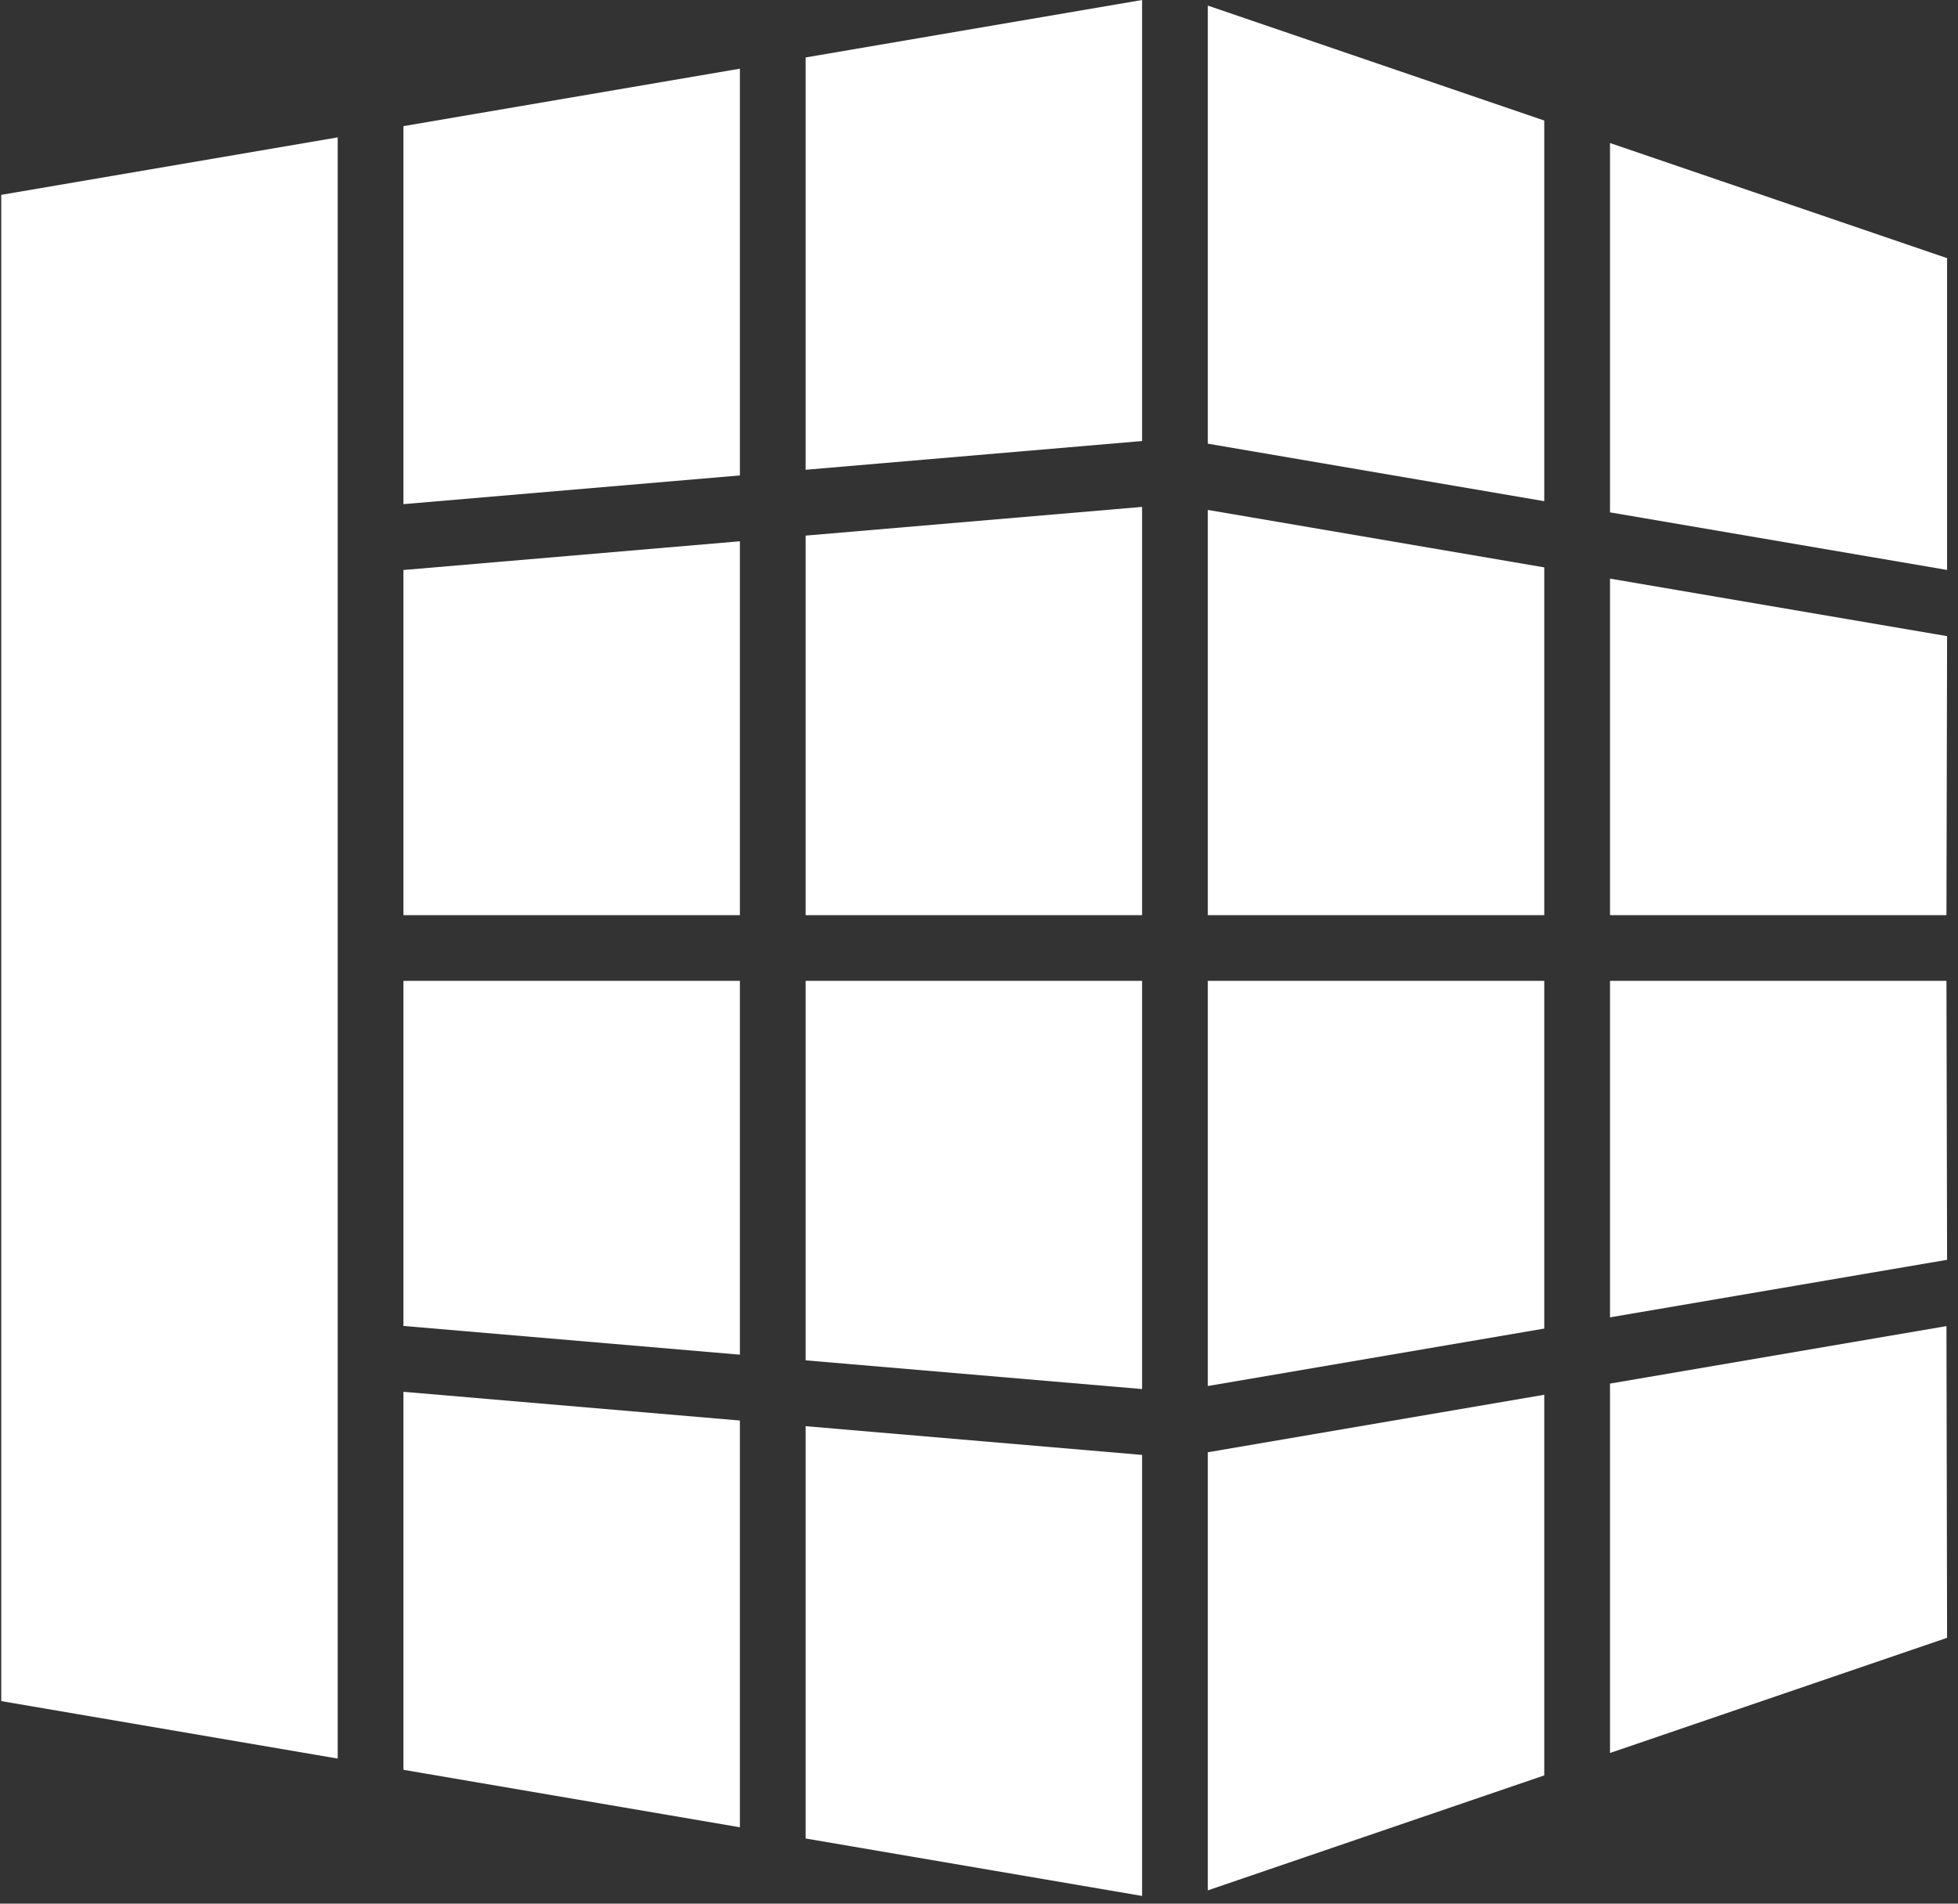
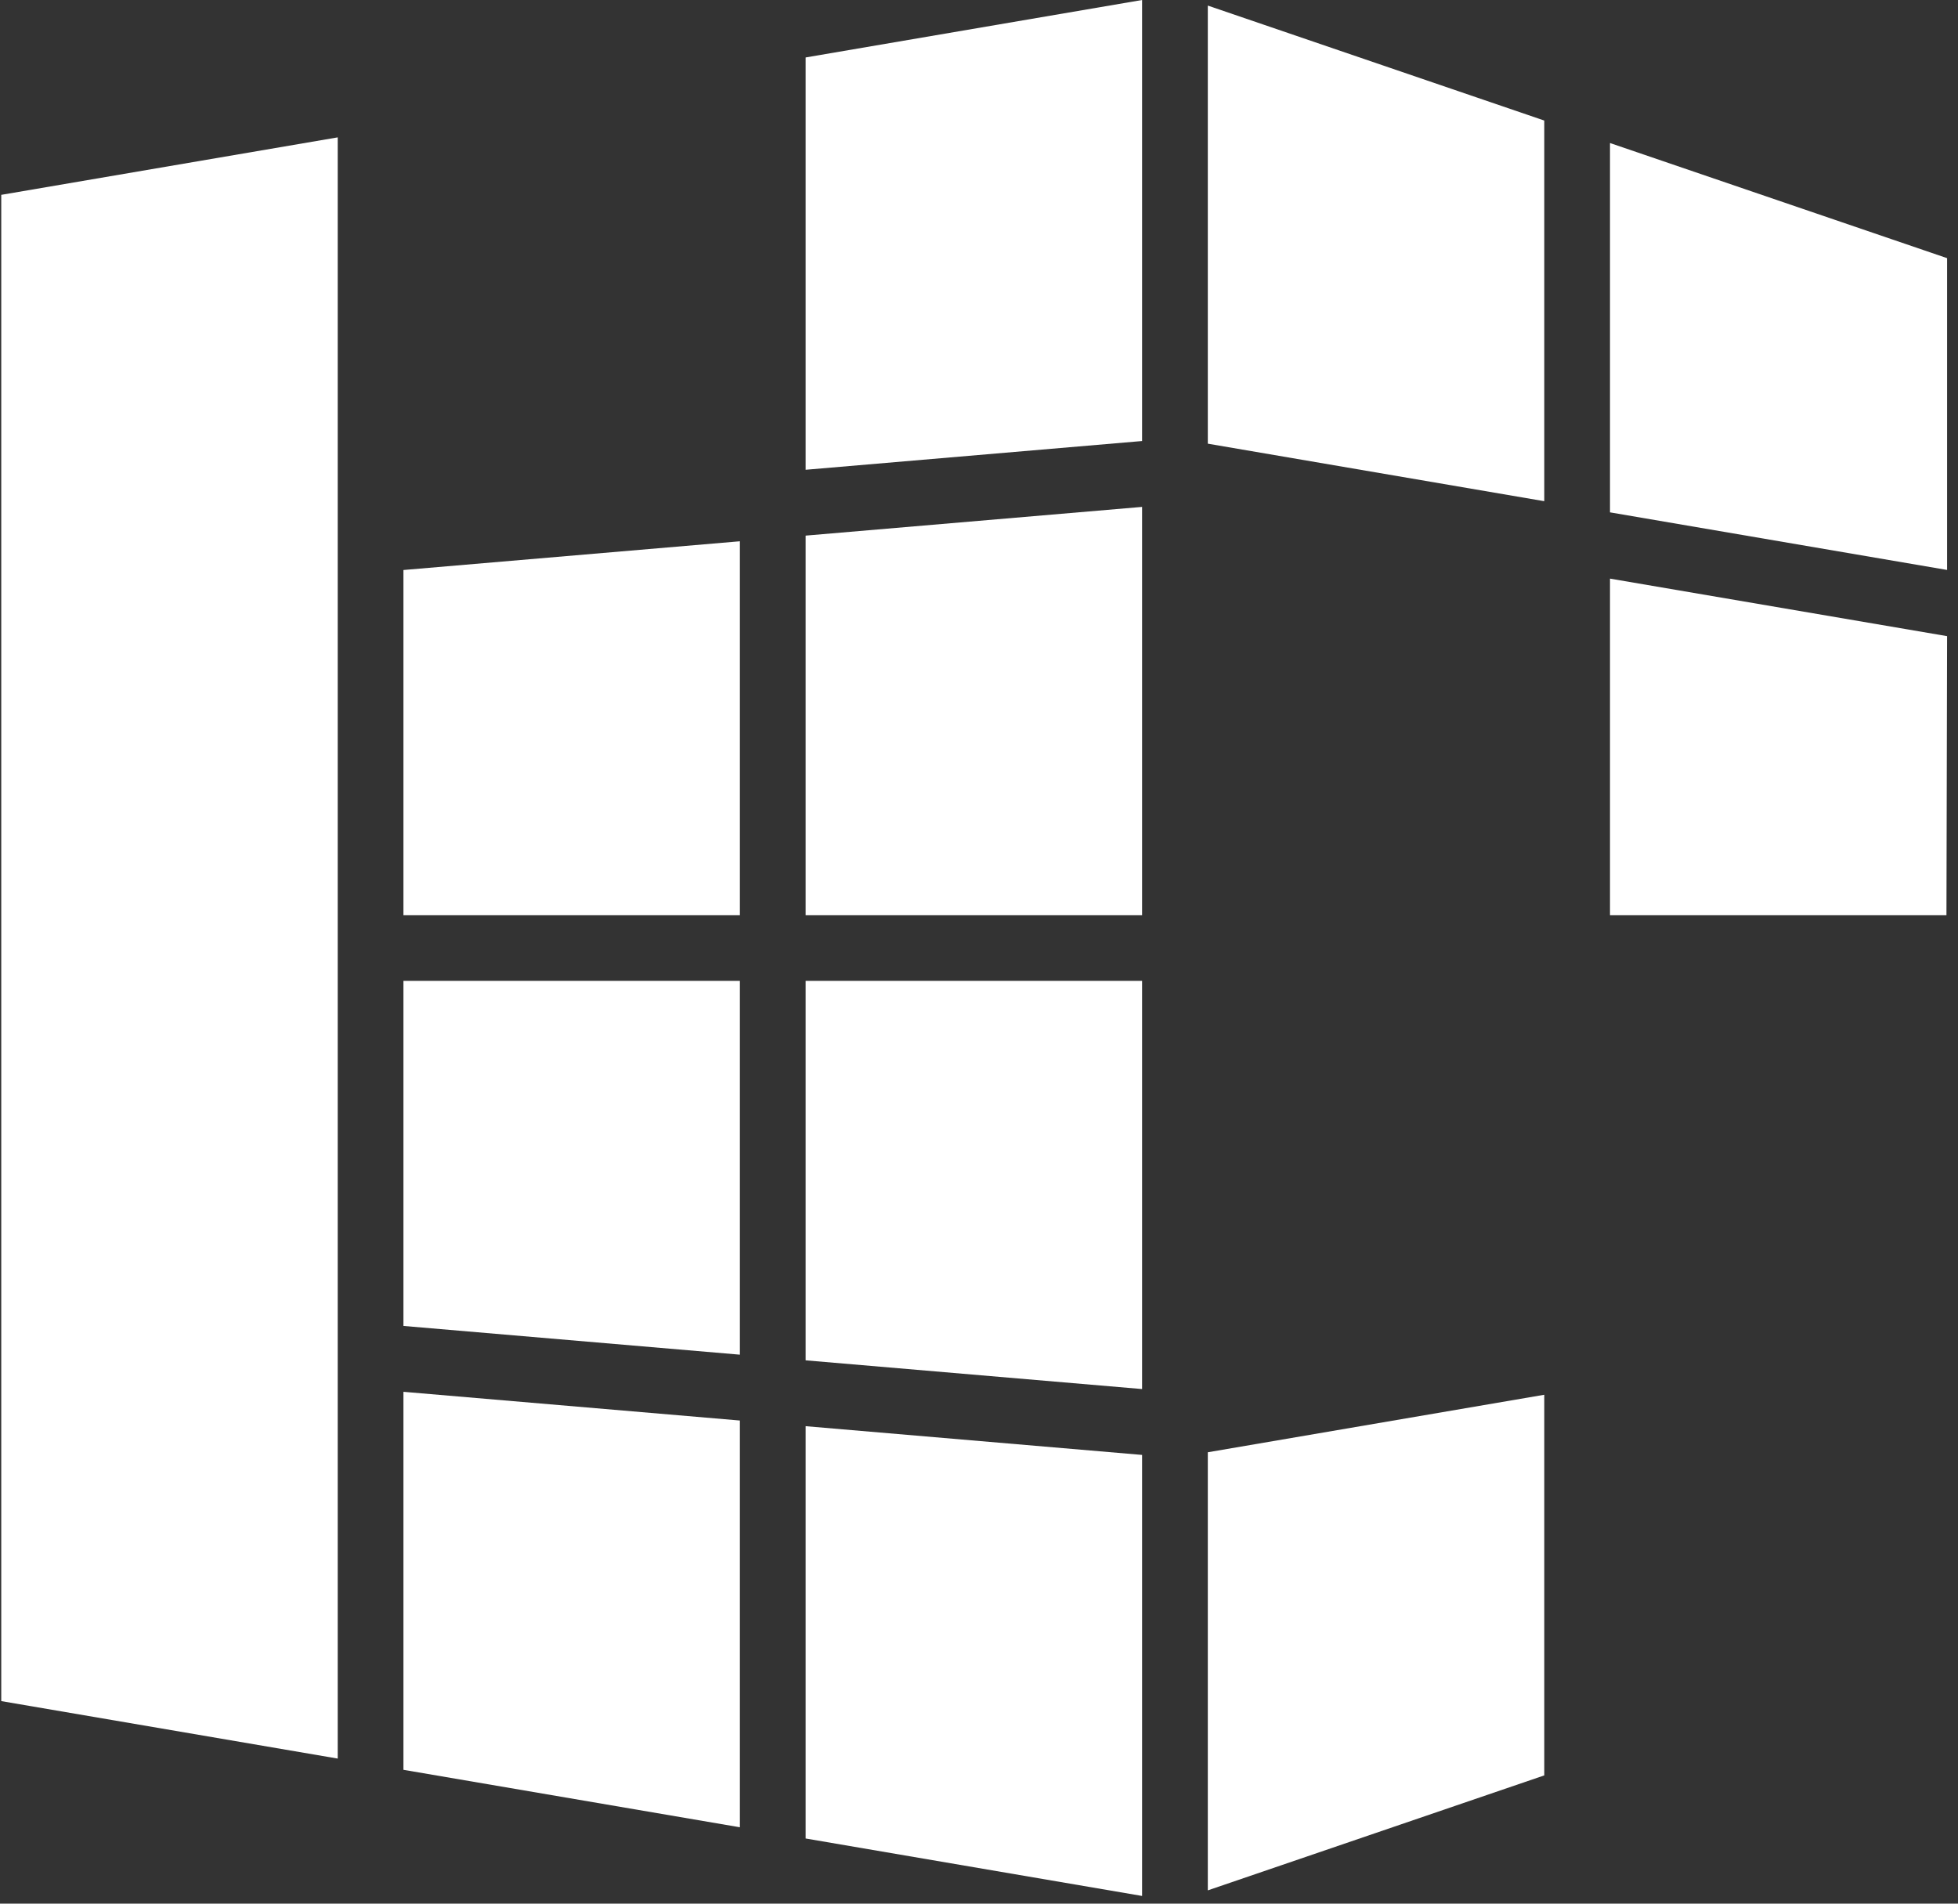
<svg xmlns="http://www.w3.org/2000/svg" width="108px" height="105px" viewBox="0 0 108 105" version="1.1">
  <rect x="0" y="0" width="108" height="105" fill="#333333" stroke="none" />
  <title>Group 52</title>
  <desc>Created with Sketch.</desc>
  <g id="Page-1" stroke="none" stroke-width="1" fill="none" fill-rule="evenodd">
    <g id="Group-52" fill="#FFFFFF">
-       <polygon id="Fill-18" points="107.363 73.144 107.398 90.337 88.805 96.69 88.805 76.315" />
-       <polygon id="Fill-20" points="107.363 54.102 107.398 69.487 88.805 72.661 88.805 54.102" />
      <polygon id="Fill-22" points="107.398 35.088 107.363 50.477 88.805 50.477 88.805 31.915" />
      <polygon id="Fill-24" points="107.398 14.239 107.398 31.437 88.805 28.26 88.805 7.889" />
      <polygon id="Fill-26" points="85.179 76.931 85.179 97.926 66.621 104.267 66.621 80.103" />
-       <polygon id="Fill-28" points="85.179 54.102 85.179 73.28 66.621 76.449 66.621 54.102" />
-       <polygon id="Fill-30" points="85.179 31.295 85.179 50.477 66.621 50.477 66.621 28.126" />
      <polygon id="Fill-32" points="85.179 6.649 85.179 27.644 66.621 24.472 66.621 0.308" />
      <polygon id="Fill-34" points="62.995 80.249 62.995 104.575 44.437 101.406 44.437 78.664" />
      <polygon id="Fill-36" points="62.995 54.102 62.995 76.616 44.437 75.032 44.437 54.102" />
      <polygon id="Fill-38" points="62.995 27.959 62.995 50.477 44.437 50.477 44.437 29.543" />
      <polygon id="Fill-40" points="62.995 0 62.995 24.326 44.437 25.911 44.437 3.169" />
      <polygon id="Fill-42" points="40.811 78.352 40.811 100.787 22.253 97.618 22.253 76.768" />
      <polygon id="Fill-44" points="40.811 54.102 40.811 74.72 22.253 73.135 22.253 54.102" />
      <polygon id="Fill-46" points="40.811 29.855 40.811 50.477 22.253 50.477 22.253 31.44" />
-       <polygon id="Fill-48" points="40.811 3.789 40.811 26.223 22.253 27.807 22.253 6.957" />
      <polygon id="Fill-50" points="18.628 7.577 18.628 96.998 0.069 93.828 0.069 10.747" />
    </g>
  </g>
</svg>